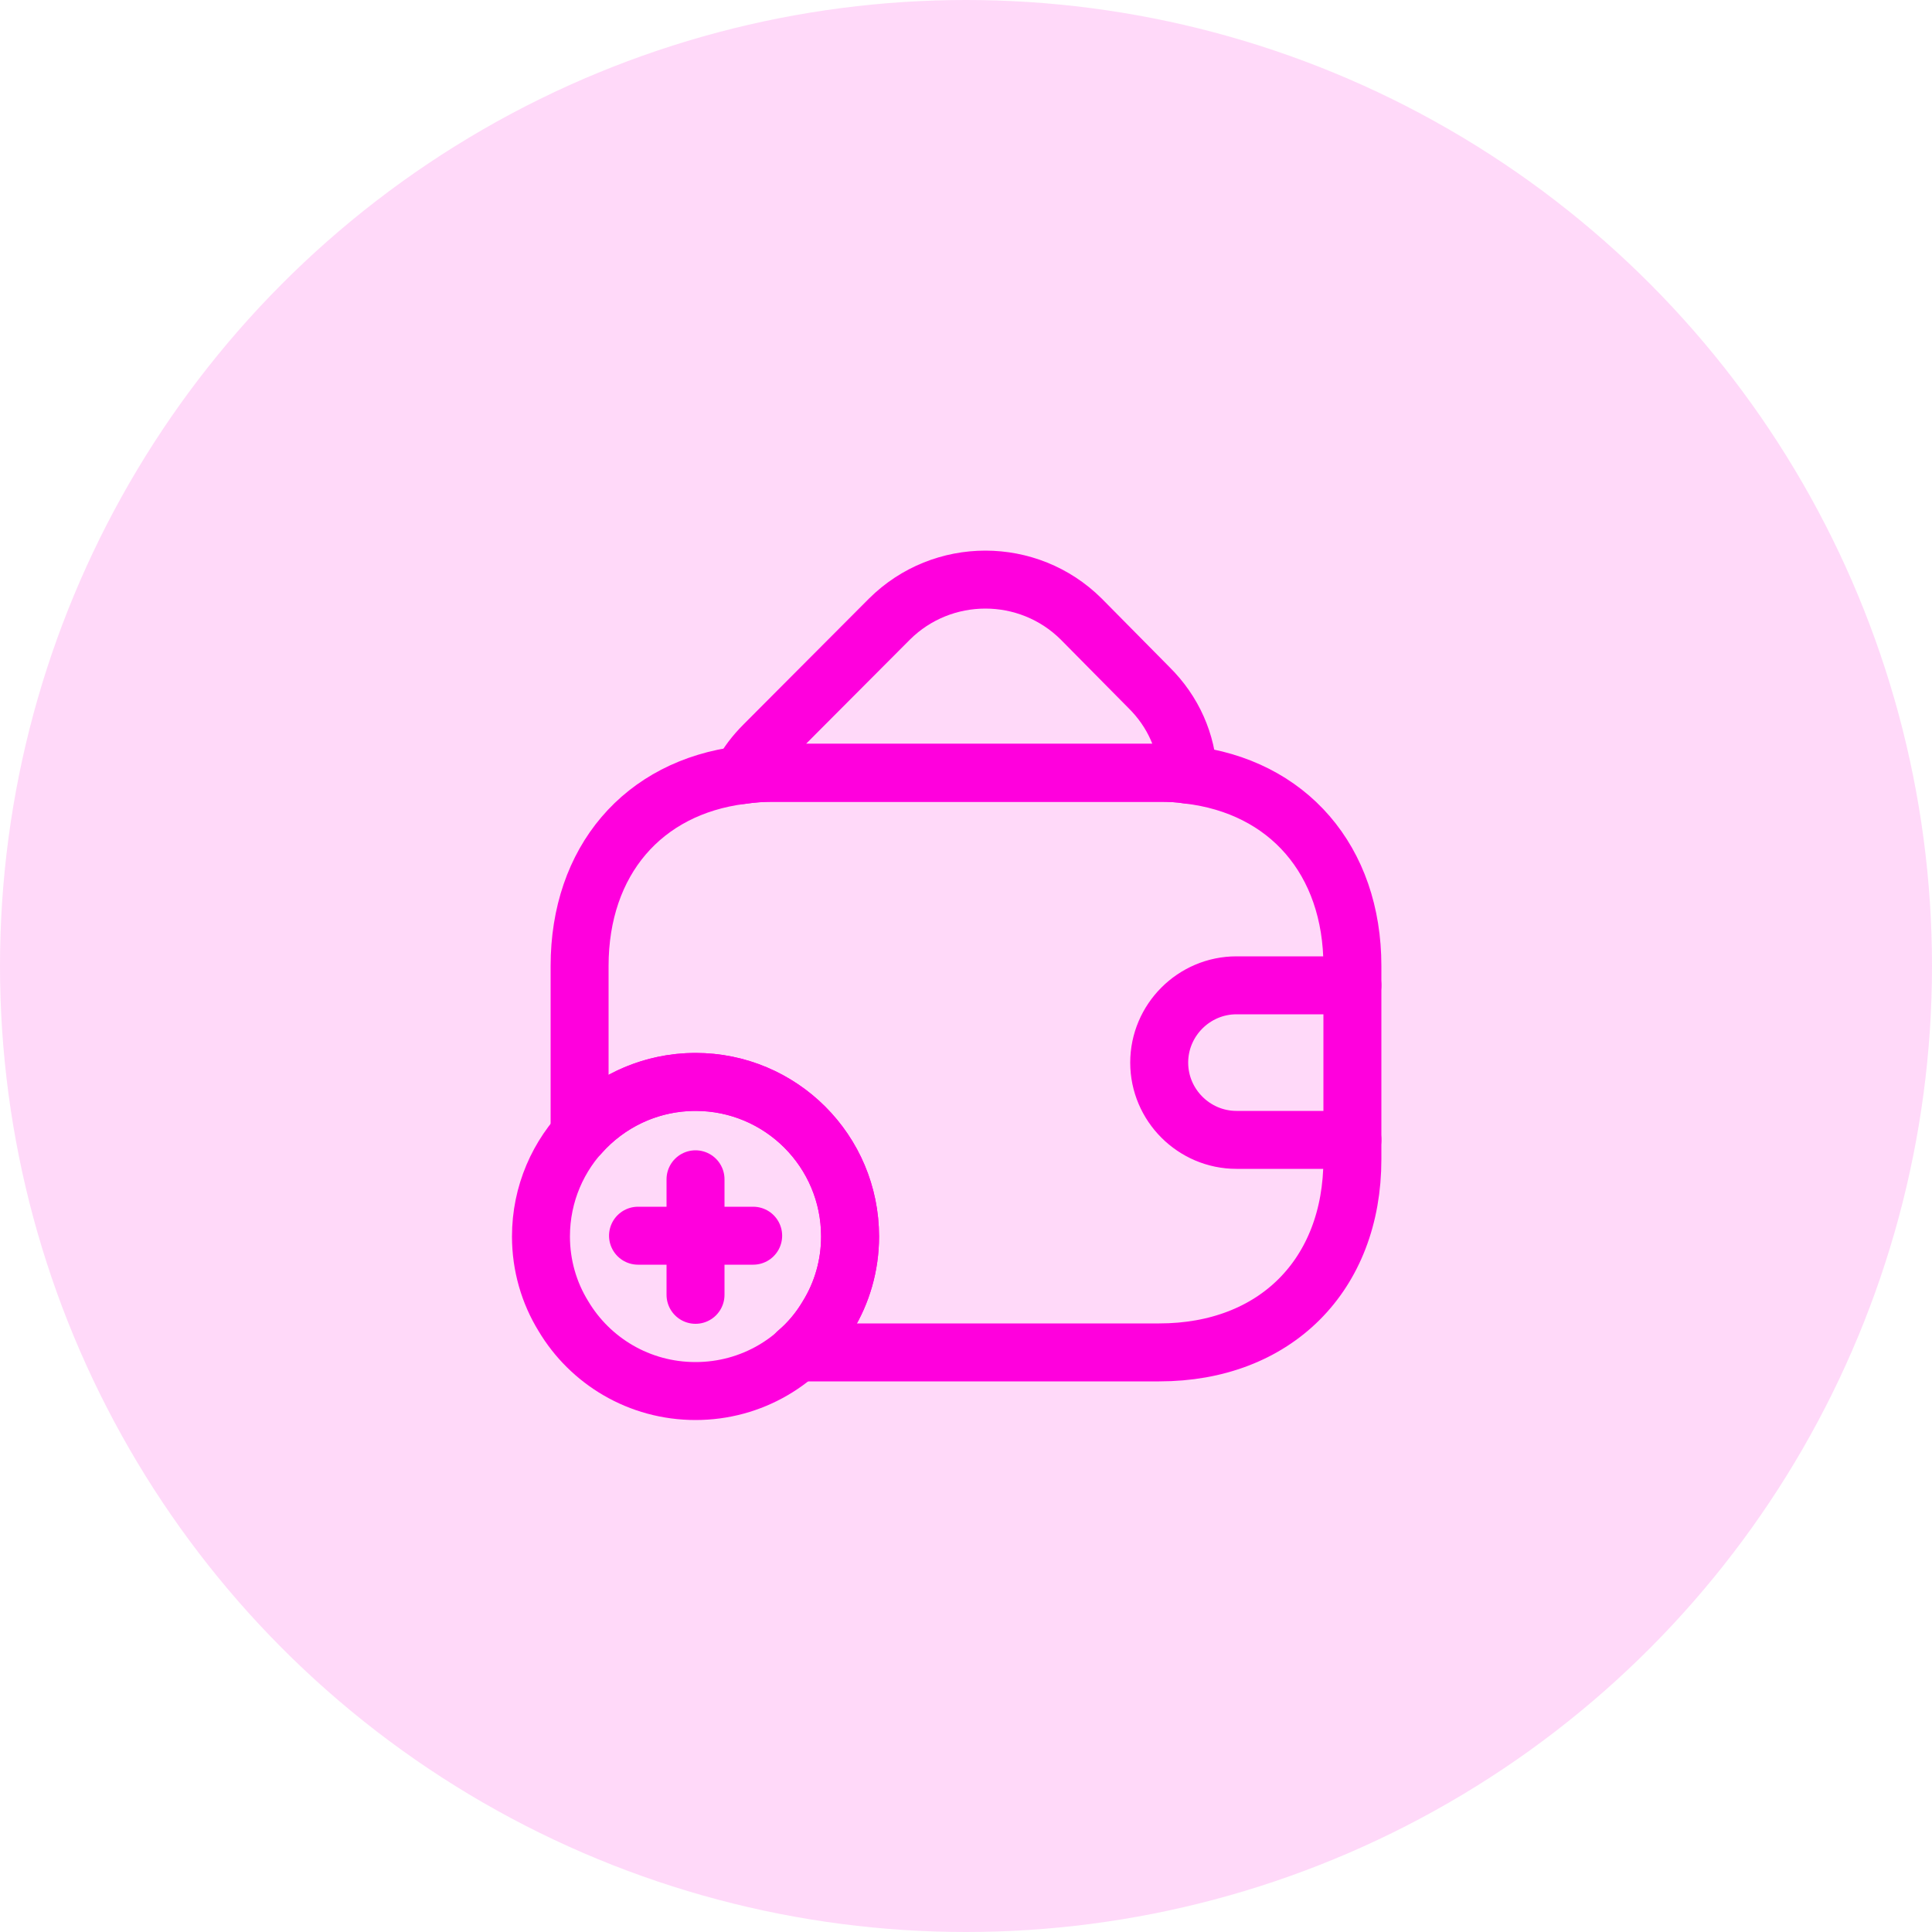
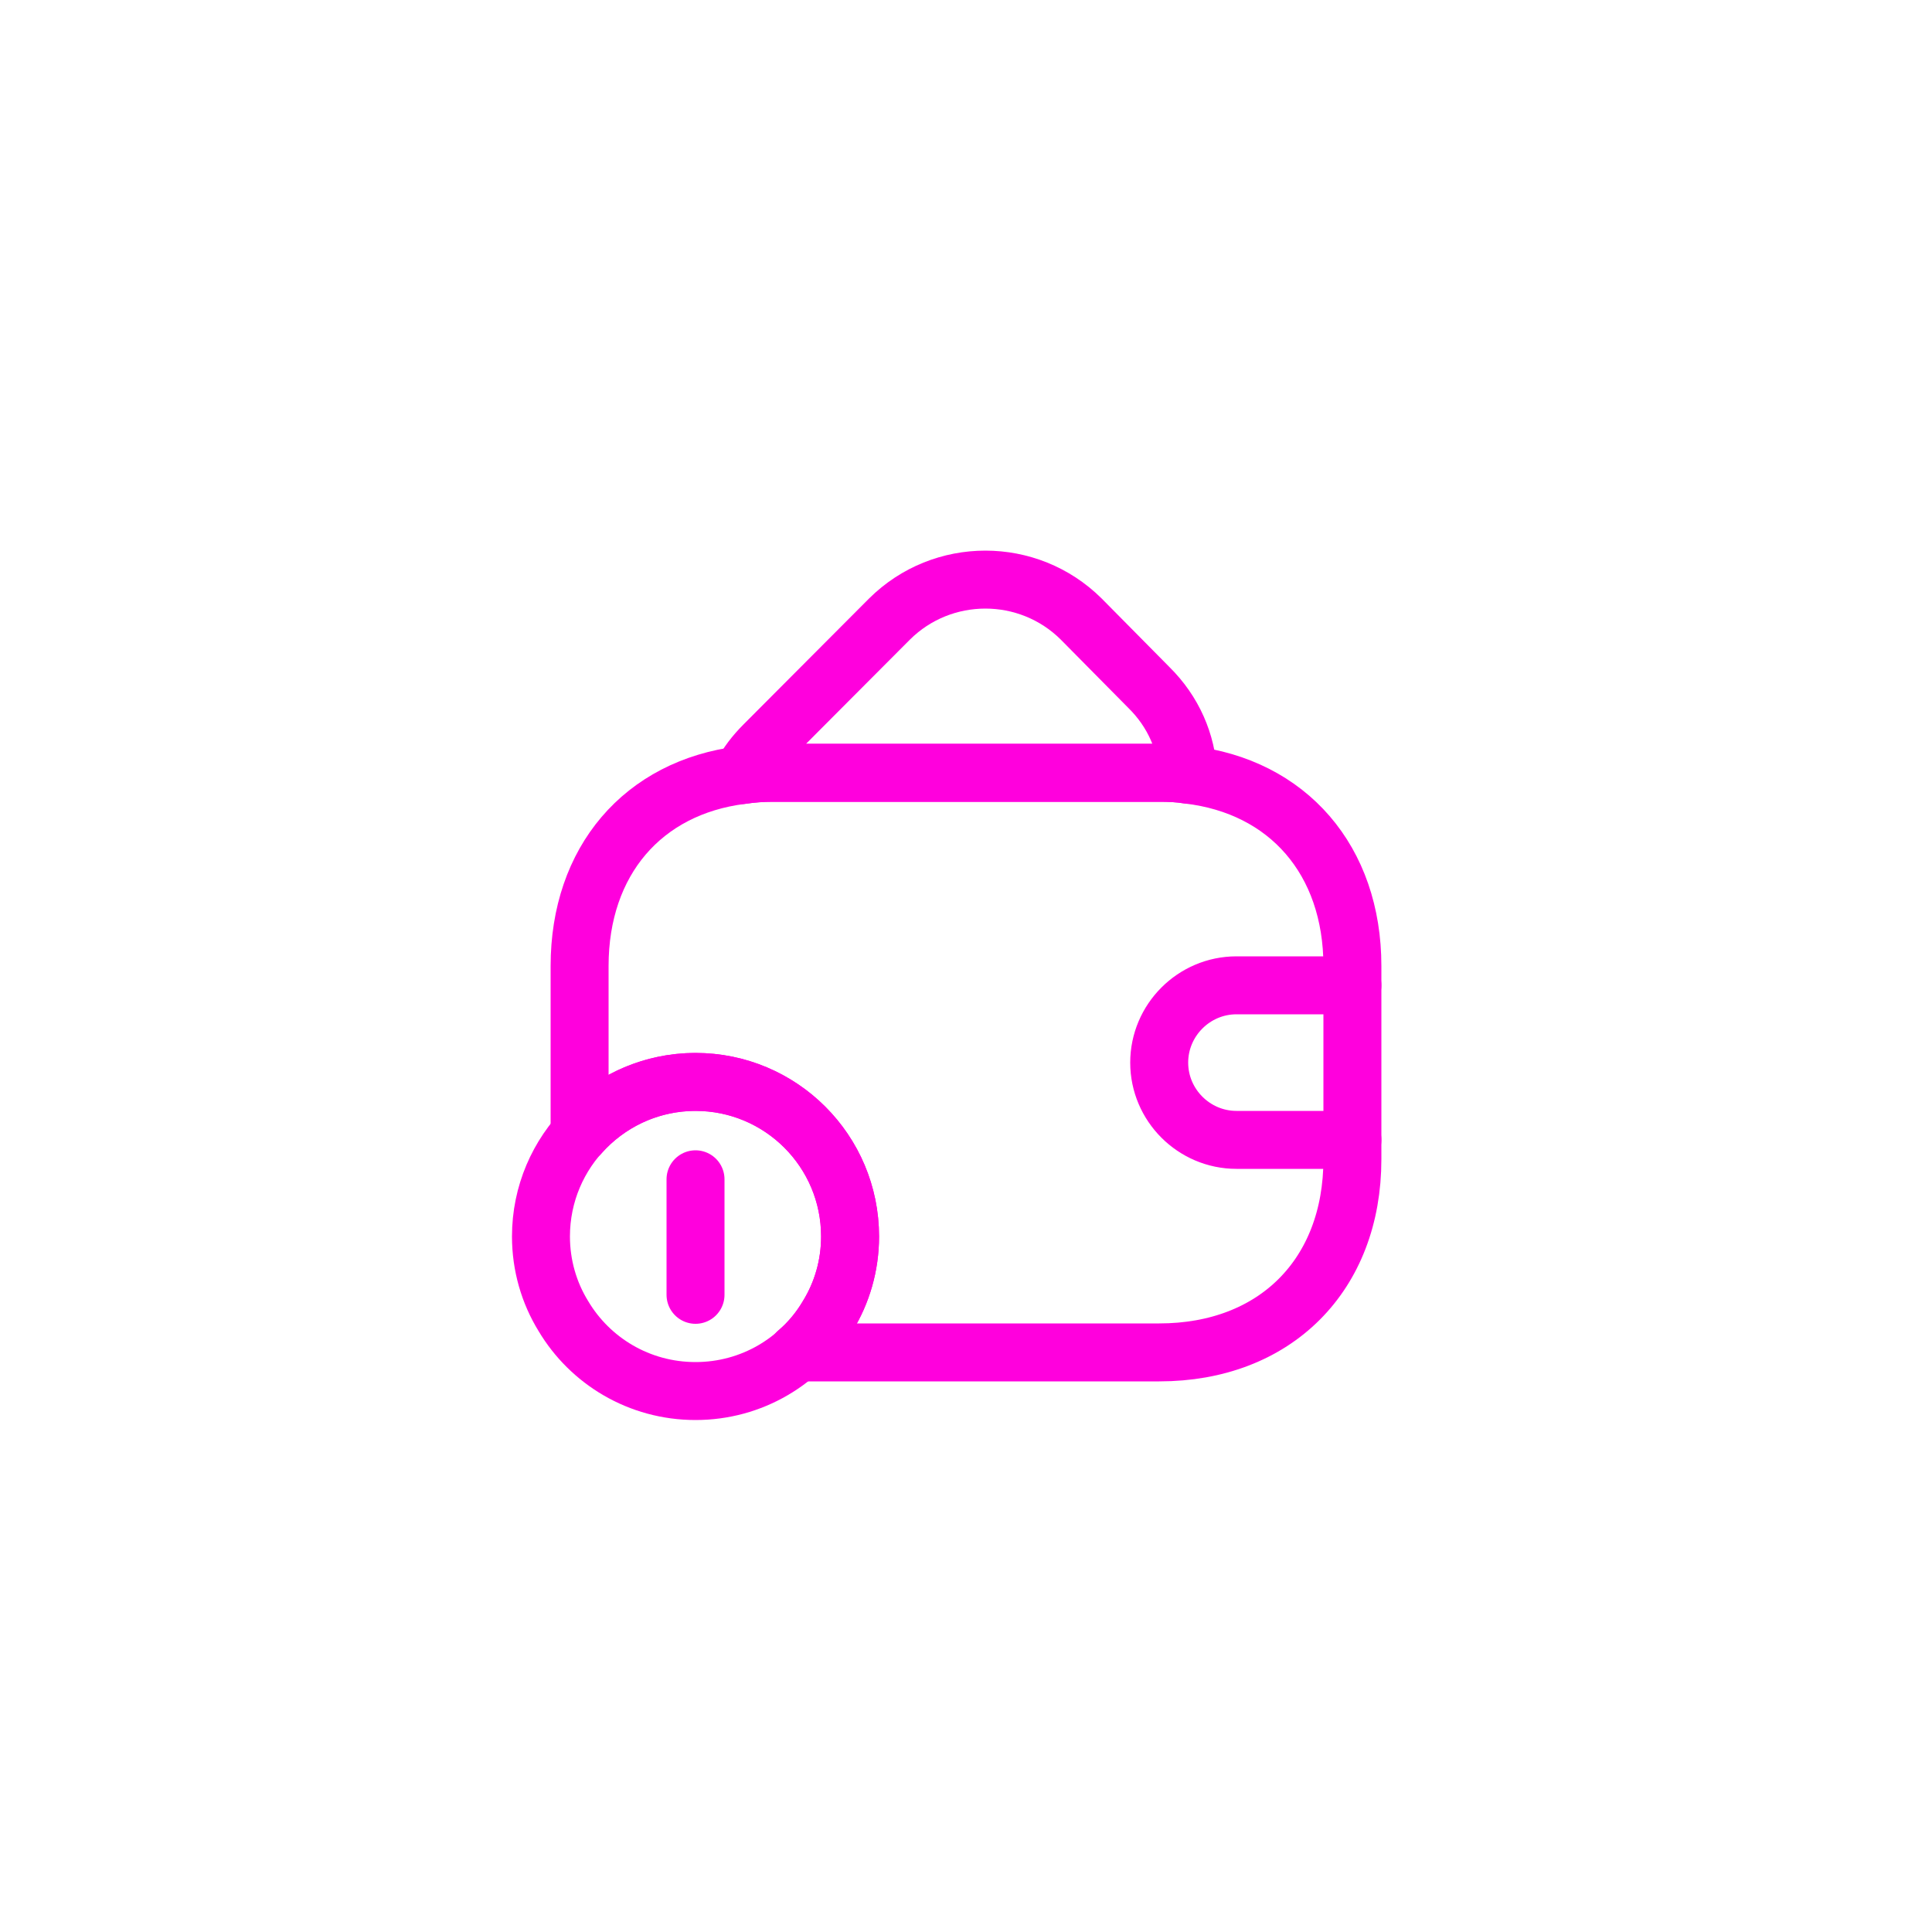
<svg xmlns="http://www.w3.org/2000/svg" width="50" height="50" viewBox="0 0 50 50" fill="none">
-   <circle opacity="0.27" cx="25" cy="25" r="25" fill="#FF74EC" />
  <path d="M30.751 20.05C30.511 20.01 30.261 20 30.001 20H20.001C19.721 20 19.451 20.02 19.191 20.06C19.331 19.78 19.531 19.52 19.771 19.28L23.021 16.02C24.391 14.66 26.611 14.66 27.981 16.02L29.731 17.79C30.371 18.42 30.711 19.22 30.751 20.05Z" stroke="#FF00DD" stroke-width="1.5" stroke-linecap="round" stroke-linejoin="round" />
  <path d="M22 32C22 32.75 21.79 33.46 21.42 34.06C20.73 35.22 19.46 36 18 36C16.54 36 15.27 35.22 14.58 34.06C14.21 33.46 14 32.75 14 32C14 29.79 15.79 28 18 28C20.21 28 22 29.79 22 32Z" stroke="#FF00DD" stroke-width="1.5" stroke-miterlimit="10" stroke-linecap="round" stroke-linejoin="round" />
-   <path d="M19.492 31.98H16.512" stroke="#FF00DD" stroke-width="1.5" stroke-miterlimit="10" stroke-linecap="round" stroke-linejoin="round" />
  <path d="M18 30.52V33.51" stroke="#FF00DD" stroke-width="1.5" stroke-miterlimit="10" stroke-linecap="round" stroke-linejoin="round" />
  <path d="M35 25V30C35 33 33 35 30 35H20.63C20.94 34.74 21.21 34.42 21.42 34.06C21.79 33.46 22 32.75 22 32C22 29.79 20.21 28 18 28C16.8 28 15.73 28.53 15 29.36V25C15 22.28 16.64 20.38 19.19 20.06C19.45 20.02 19.72 20 20 20H30C30.26 20 30.51 20.01 30.75 20.05C33.33 20.35 35 22.26 35 25Z" stroke="#FF00DD" stroke-width="1.5" stroke-linecap="round" stroke-linejoin="round" />
  <path d="M35 25.5H32C30.9 25.5 30 26.4 30 27.5C30 28.6 30.9 29.5 32 29.5H35" stroke="#FF00DD" stroke-width="1.5" stroke-linecap="round" stroke-linejoin="round" />
</svg>